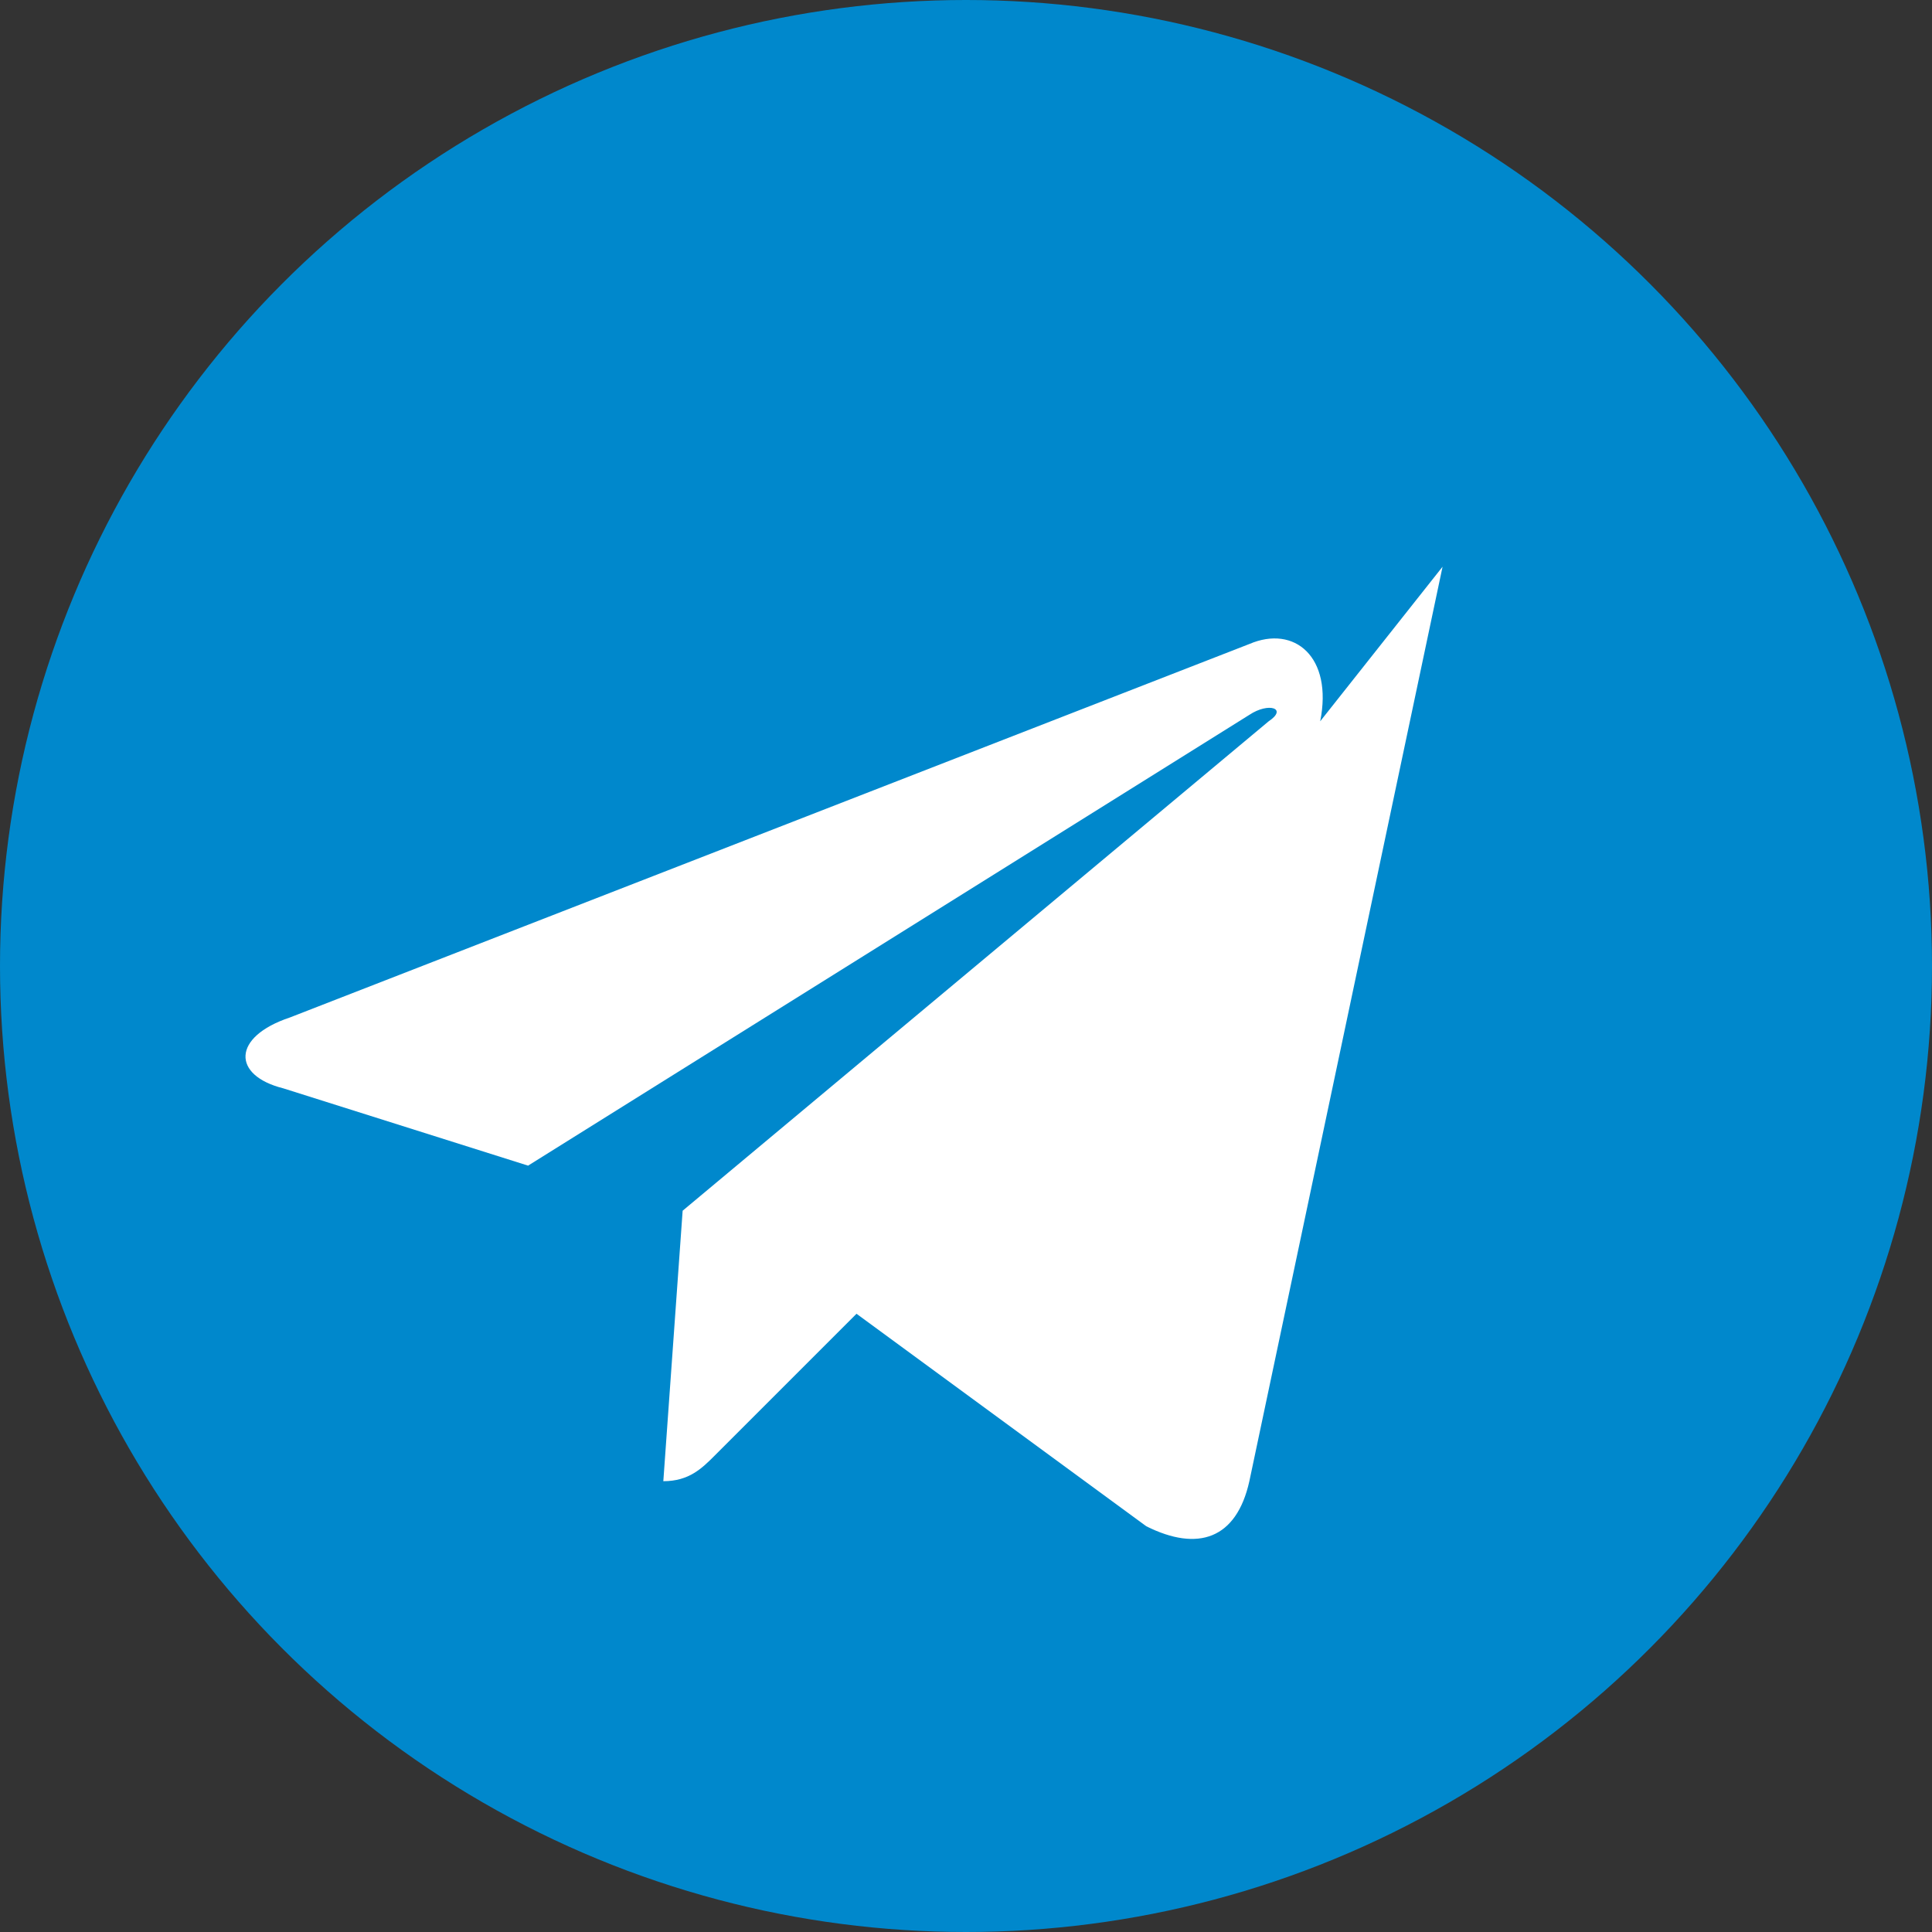
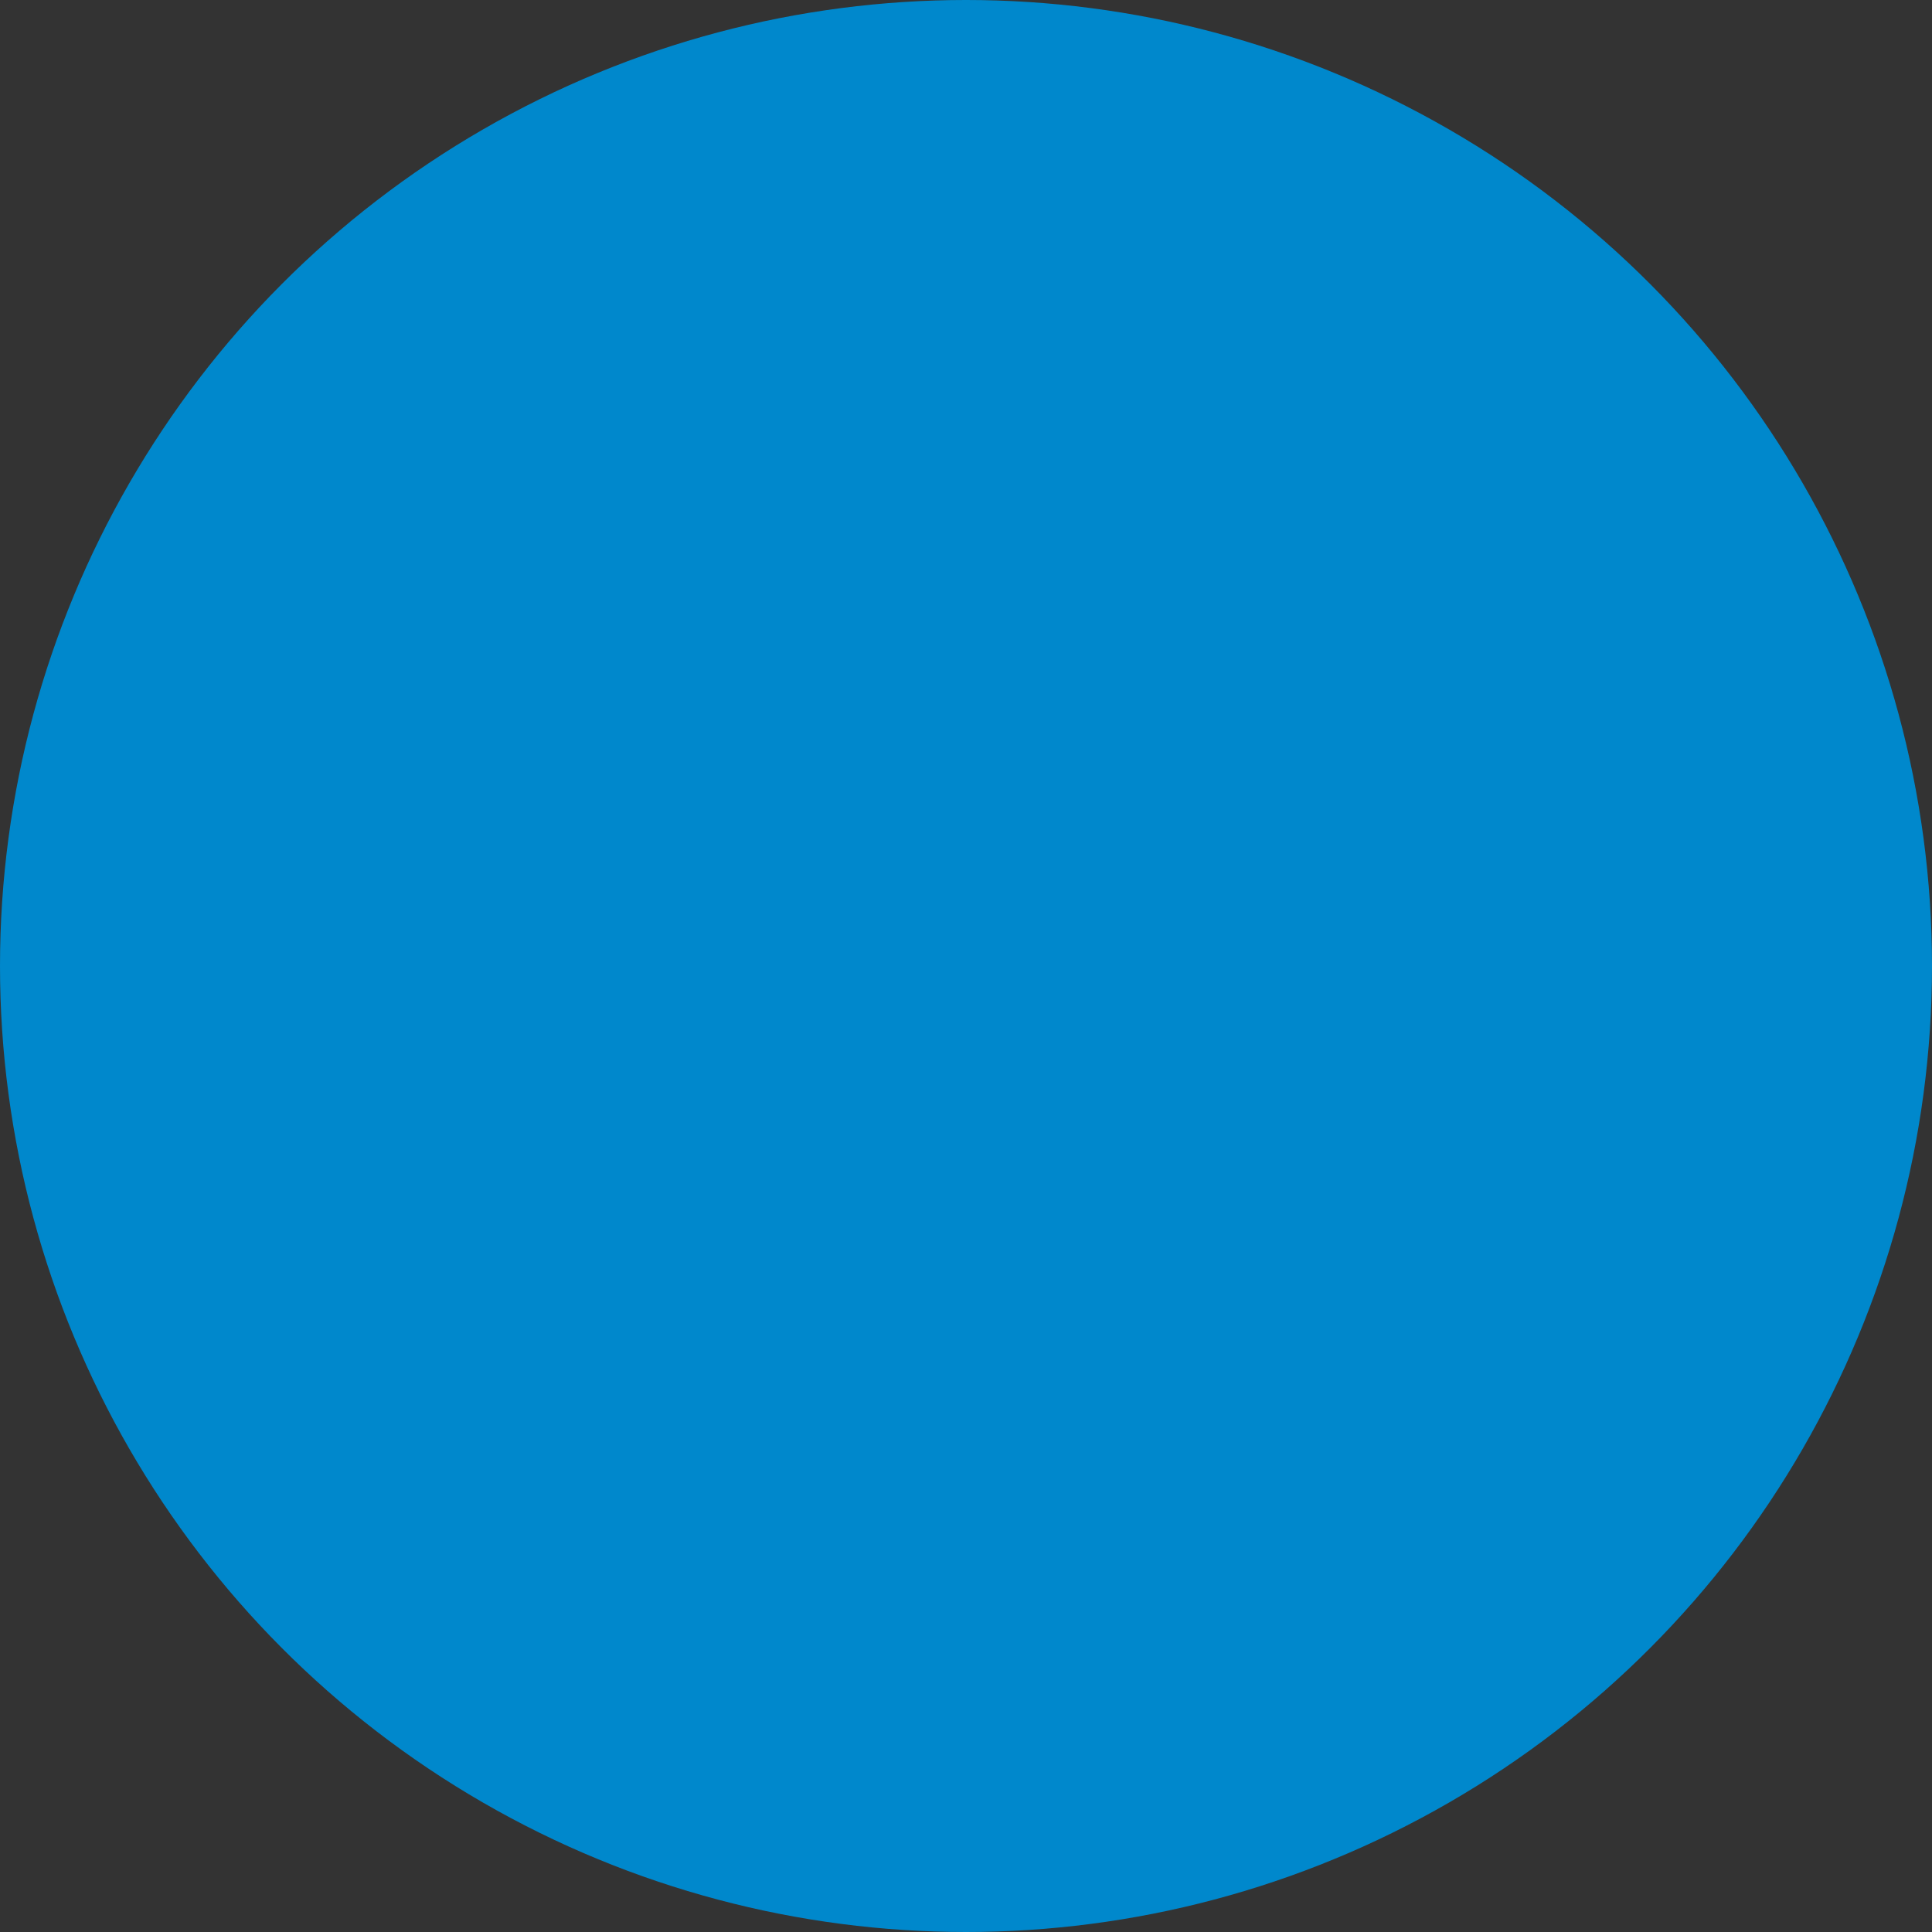
<svg xmlns="http://www.w3.org/2000/svg" viewBox="0 0 240 240">
  <rect x="0" y="0" width="240" height="240" fill="#333333" stroke="none" />
  <circle cx="120" cy="120" r="120" fill="#0088cc" />
-   <path d="M179.2 70.4l-24 113.6c-1.6 7.2-6.4 8.8-12.8 5.6l-36-26.4-17.6 17.6c-1.6 1.6-3.2 3.2-6.4 3.2l2.4-33.6L157.6 89.6c2.4-1.6 0-2.4-2.4-0.8l-89.6 56-30.4-9.6c-6.4-1.6-6.4-6.4 0.8-8.8l119.2-46.4c5.6-2.4 10.4 1.6 8.8 9.6z" fill="#fff" />
</svg>